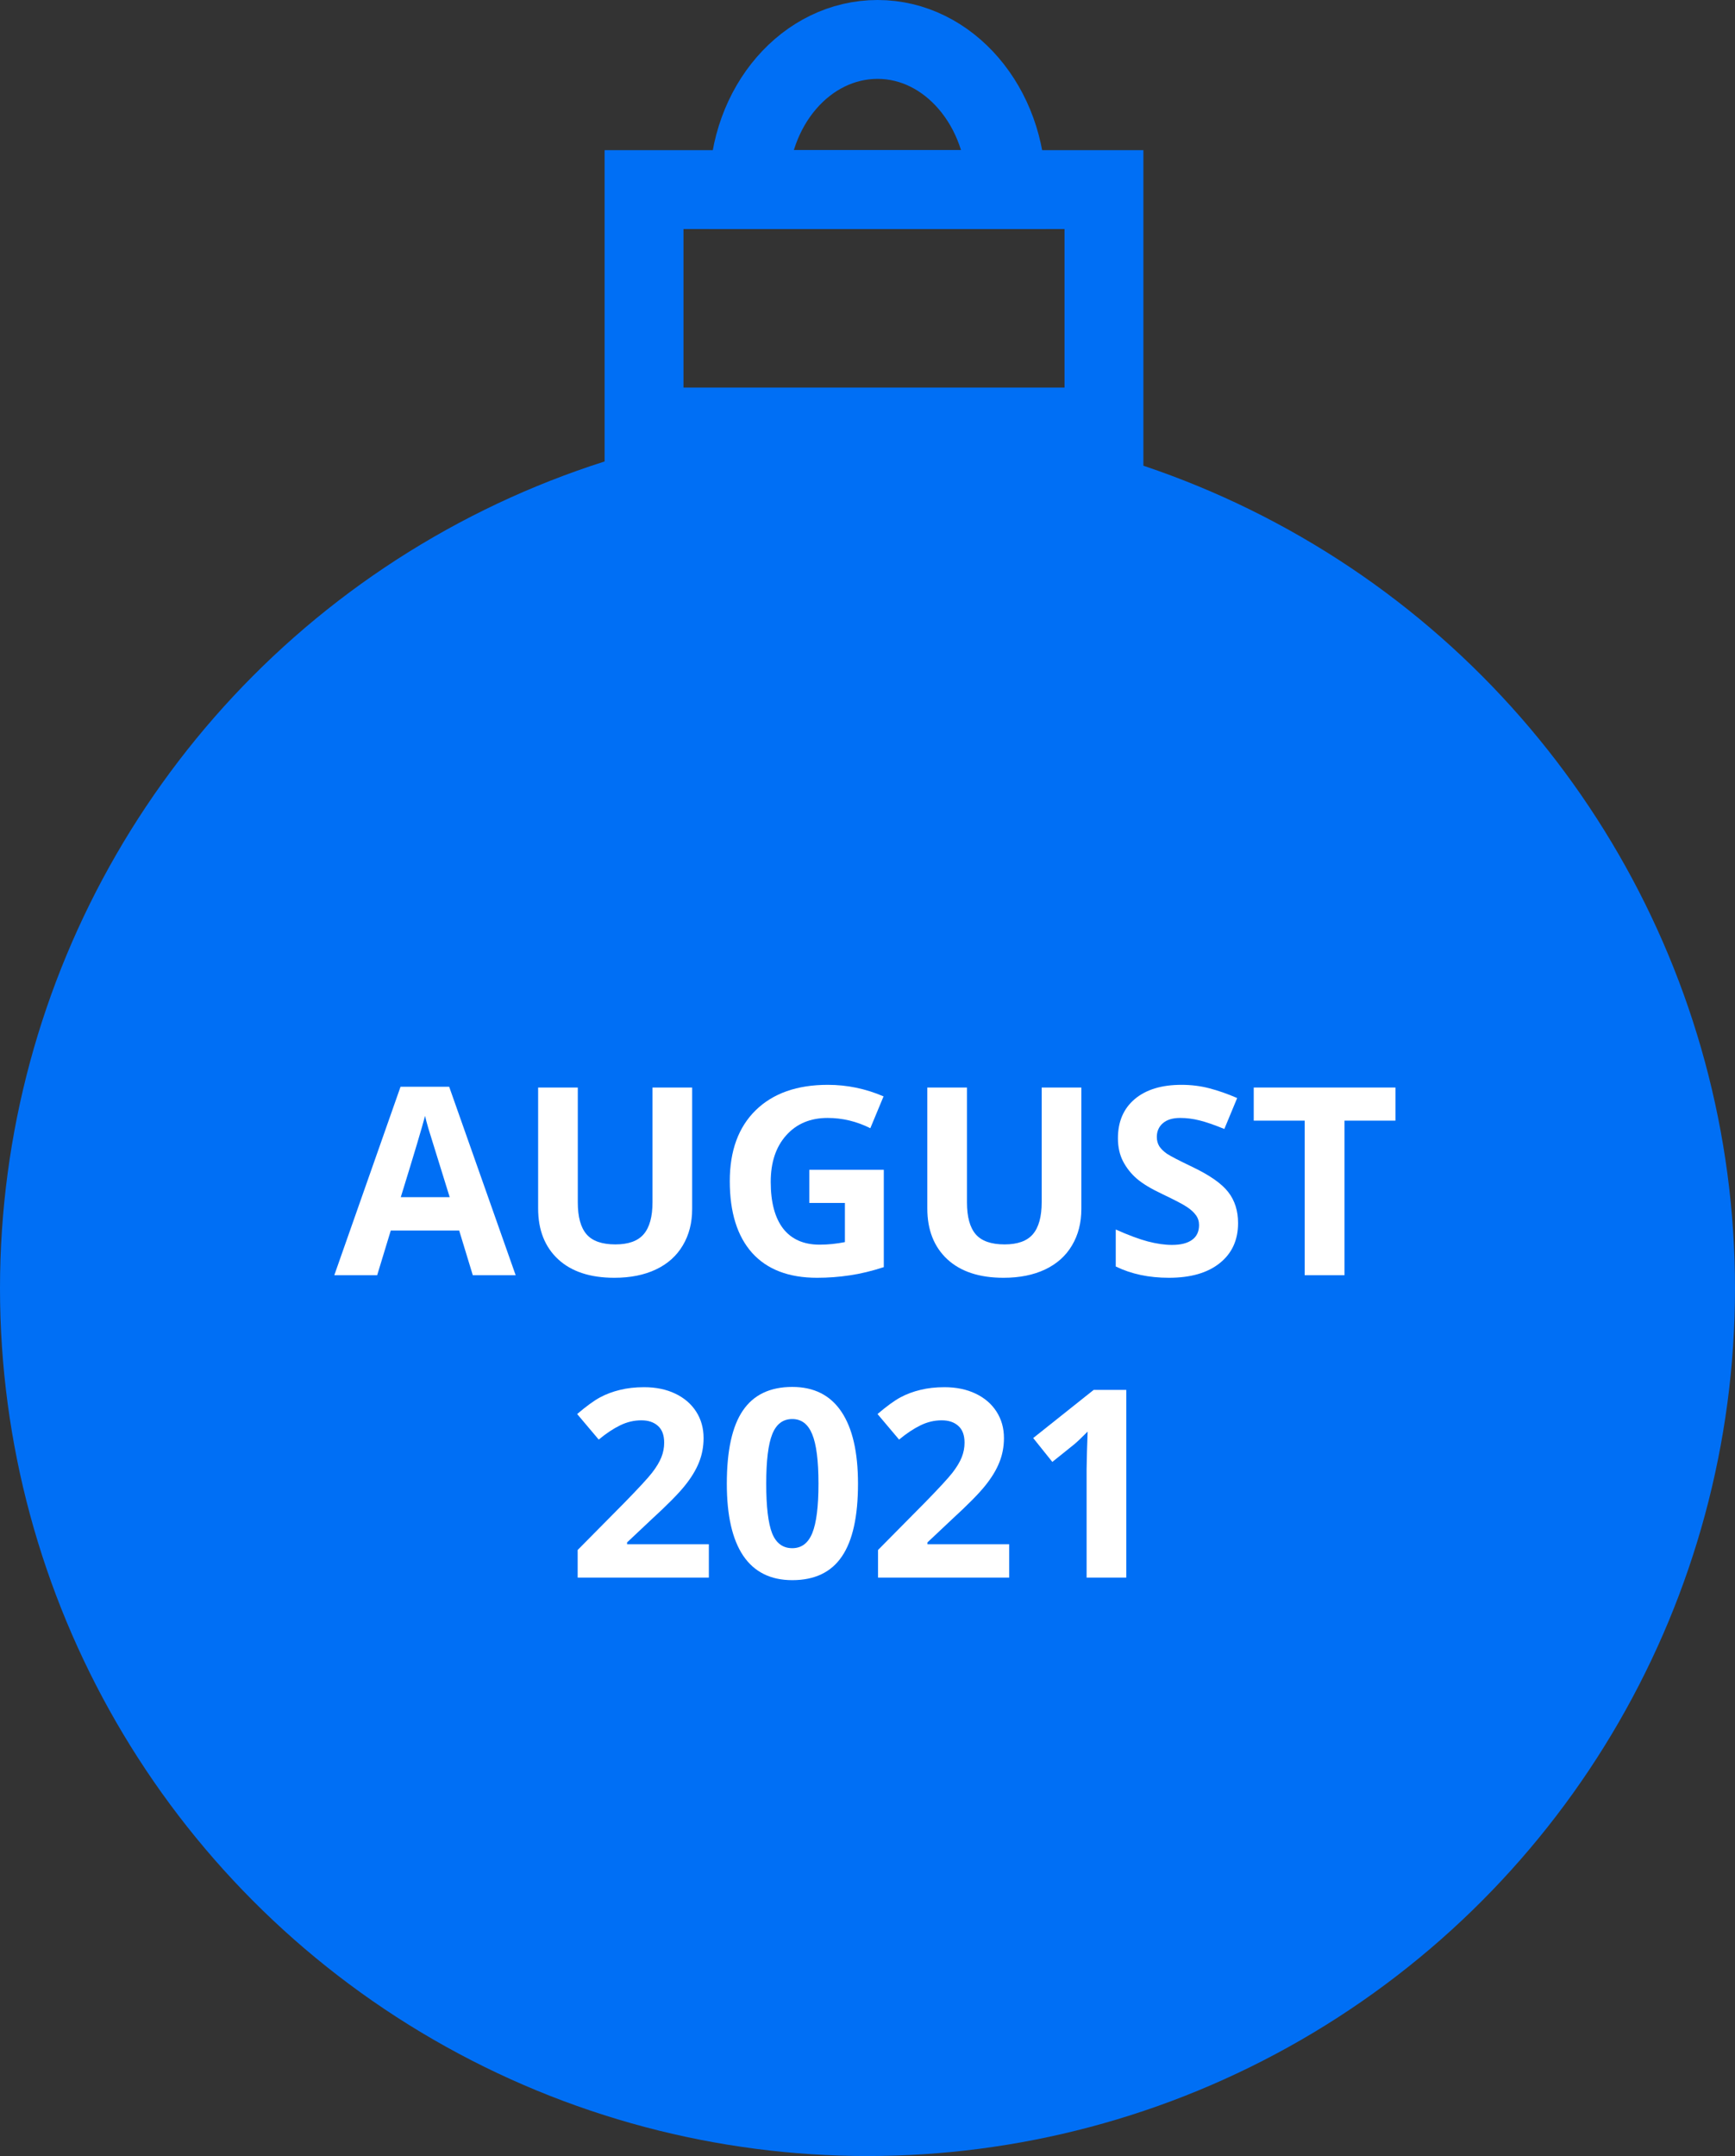
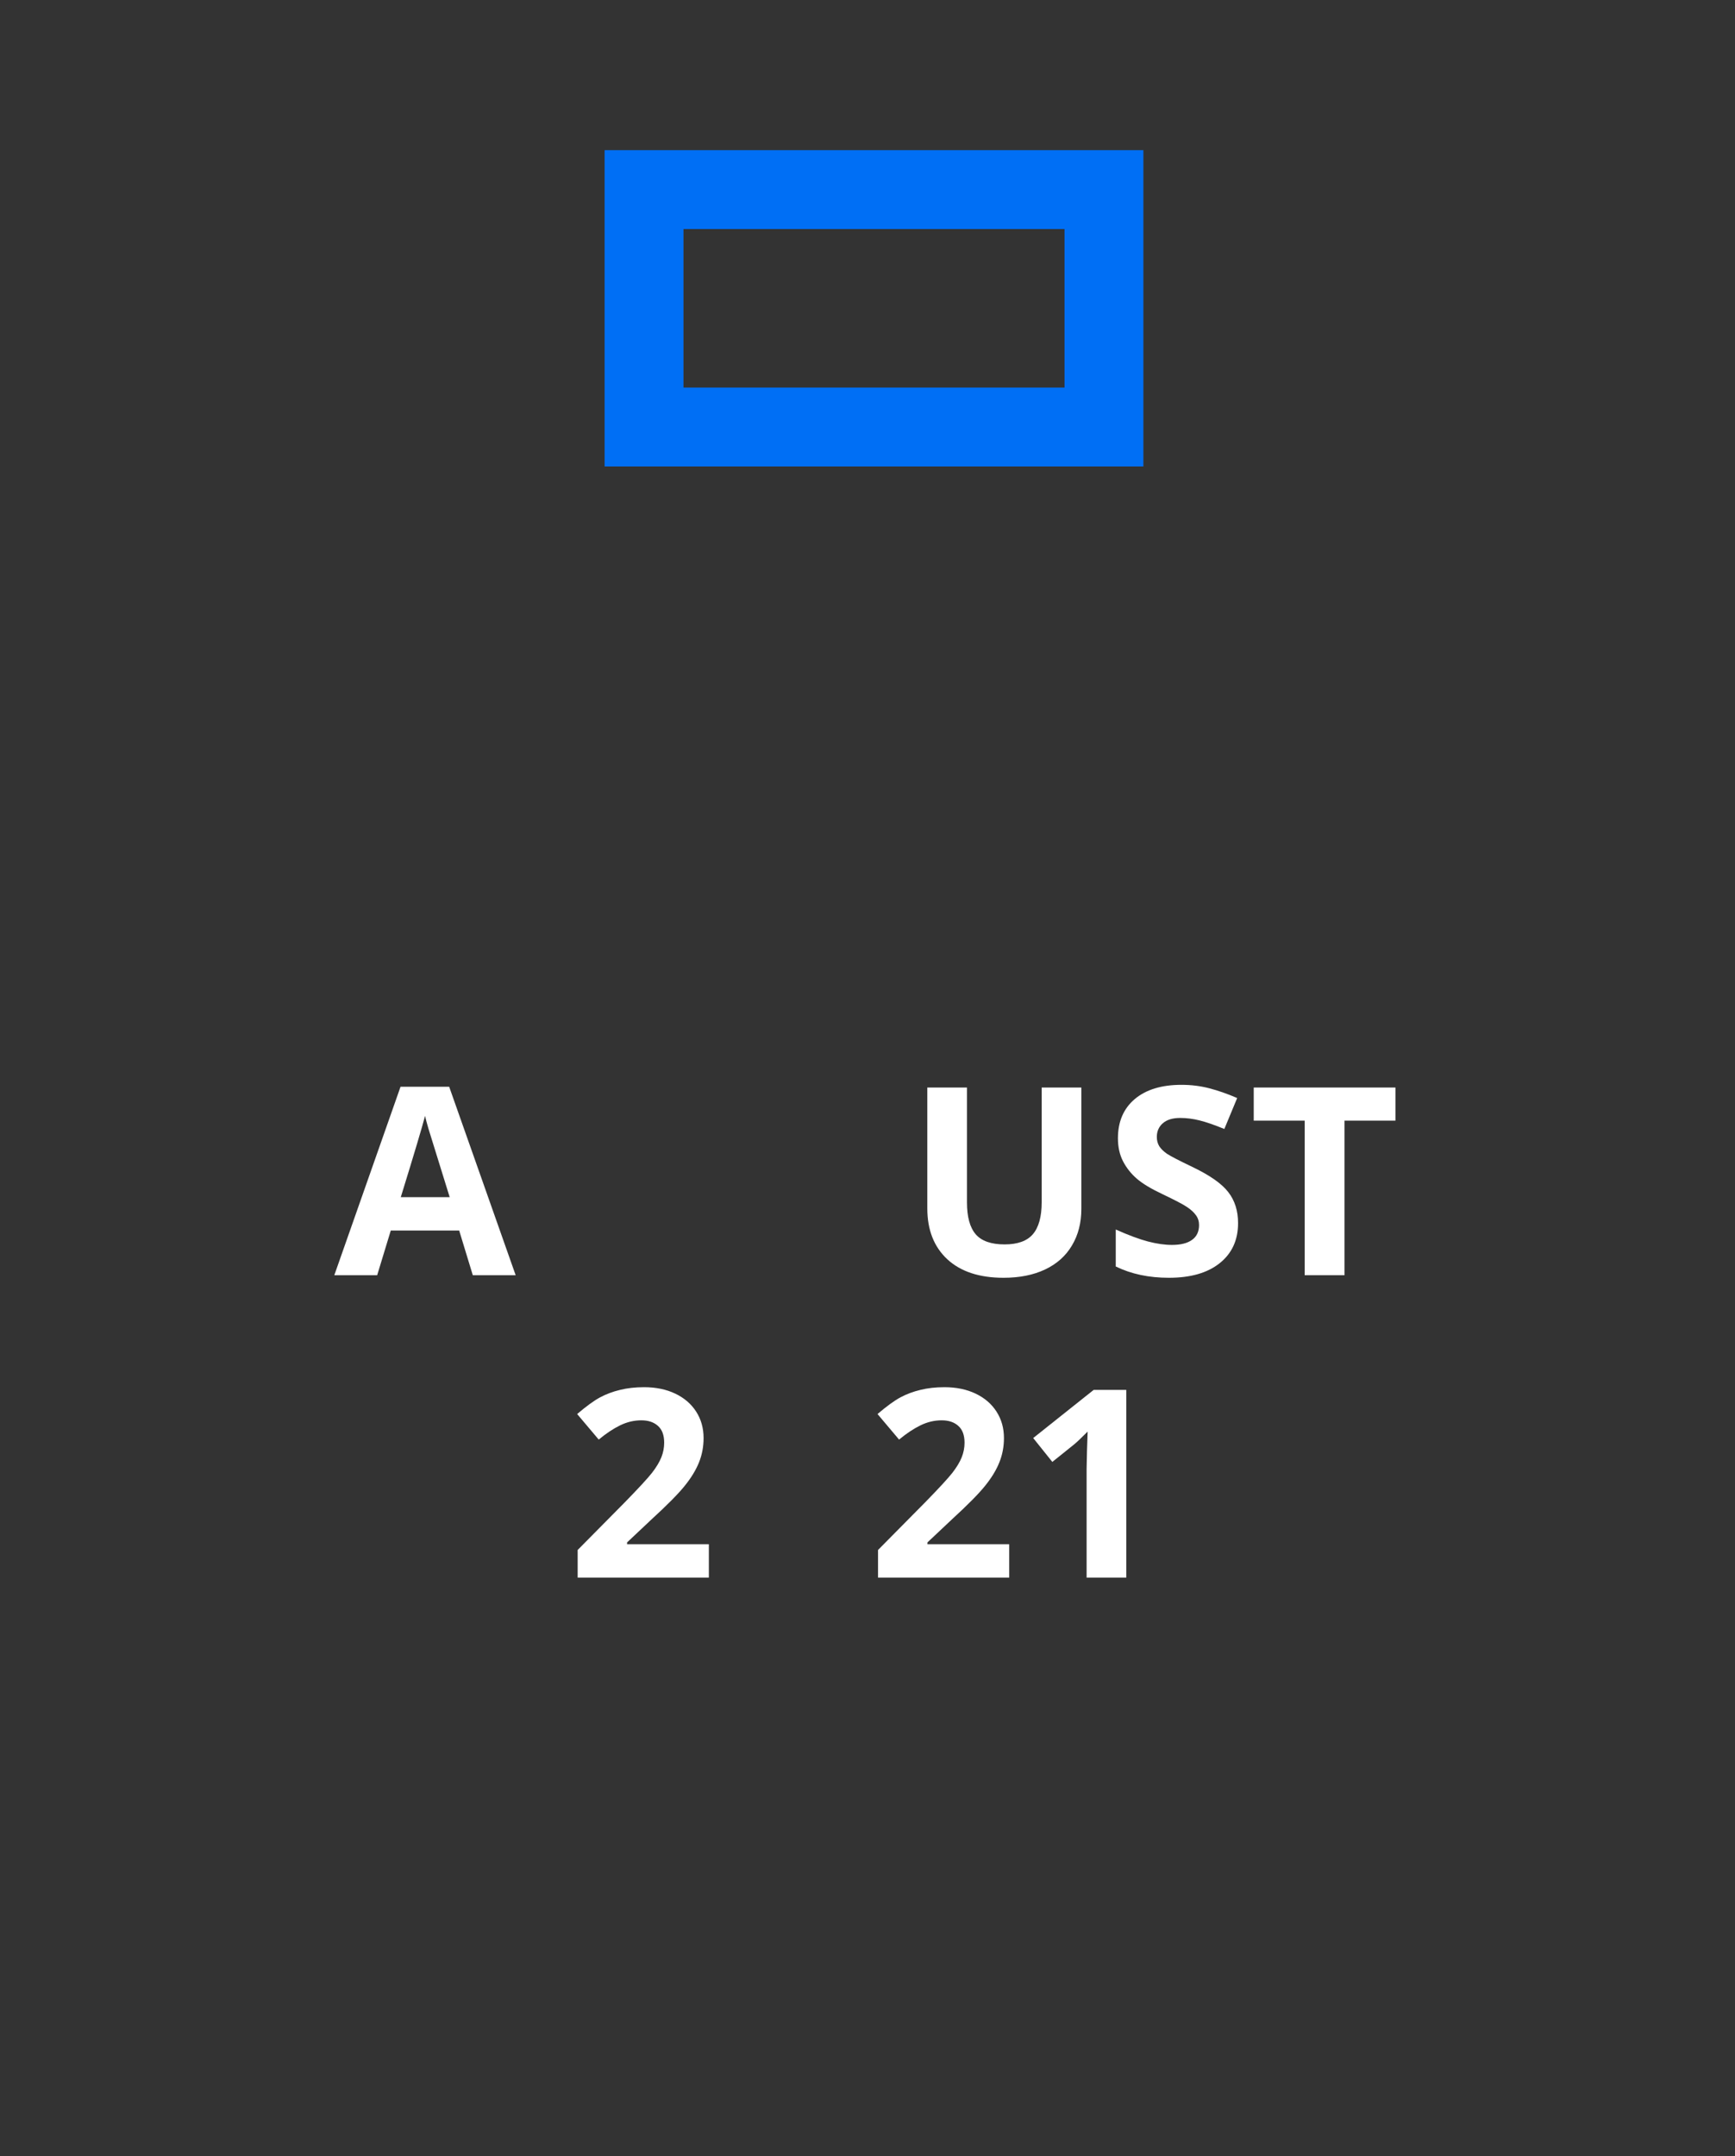
<svg xmlns="http://www.w3.org/2000/svg" width="132" height="164" viewBox="0 0 132 164" fill="none">
  <rect x="0" y="0" width="132" height="164" fill="#333333" stroke="none" />
-   <circle cx="66" cy="98" r="66" fill="#006FF5" />
  <path d="M35.971 97L34.935 93.602H29.73L28.695 97H25.434L30.473 82.664H34.174L39.232 97H35.971ZM34.213 91.062C33.256 87.983 32.715 86.242 32.592 85.838C32.475 85.434 32.39 85.115 32.338 84.881C32.123 85.714 31.508 87.775 30.492 91.062H34.213Z" fill="white" />
-   <path d="M52.66 82.723V91.961C52.66 93.016 52.422 93.94 51.947 94.734C51.478 95.529 50.798 96.137 49.906 96.561C49.014 96.984 47.96 97.195 46.742 97.195C44.906 97.195 43.48 96.727 42.465 95.789C41.449 94.845 40.941 93.556 40.941 91.922V82.723H43.959V91.463C43.959 92.563 44.18 93.37 44.623 93.885C45.066 94.399 45.798 94.656 46.82 94.656C47.81 94.656 48.526 94.399 48.969 93.885C49.418 93.364 49.643 92.55 49.643 91.443V82.723H52.66Z" fill="white" />
-   <path d="M61.576 88.982H67.24V96.385C66.322 96.684 65.456 96.893 64.643 97.01C63.835 97.133 63.008 97.195 62.162 97.195C60.007 97.195 58.36 96.564 57.221 95.301C56.088 94.031 55.522 92.212 55.522 89.842C55.522 87.537 56.179 85.74 57.494 84.451C58.816 83.162 60.645 82.518 62.982 82.518C64.447 82.518 65.86 82.811 67.221 83.397L66.215 85.818C65.173 85.297 64.089 85.037 62.963 85.037C61.654 85.037 60.606 85.477 59.818 86.356C59.031 87.234 58.637 88.416 58.637 89.9C58.637 91.45 58.953 92.635 59.584 93.455C60.222 94.269 61.147 94.676 62.357 94.676C62.989 94.676 63.63 94.611 64.281 94.481V91.502H61.576V88.982Z" fill="white" />
  <path d="M82.269 82.723V91.961C82.269 93.016 82.032 93.94 81.557 94.734C81.088 95.529 80.408 96.137 79.516 96.561C78.624 96.984 77.569 97.195 76.352 97.195C74.516 97.195 73.09 96.727 72.074 95.789C71.059 94.845 70.551 93.556 70.551 91.922V82.723H73.568V91.463C73.568 92.563 73.79 93.37 74.232 93.885C74.675 94.399 75.408 94.656 76.43 94.656C77.419 94.656 78.135 94.399 78.578 93.885C79.027 93.364 79.252 92.55 79.252 91.443V82.723H82.269Z" fill="white" />
  <path d="M94.193 93.035C94.193 94.324 93.728 95.34 92.797 96.082C91.872 96.824 90.583 97.195 88.93 97.195C87.406 97.195 86.059 96.909 84.887 96.336V93.523C85.85 93.953 86.664 94.256 87.328 94.432C87.999 94.607 88.611 94.695 89.164 94.695C89.828 94.695 90.336 94.568 90.688 94.314C91.046 94.061 91.225 93.683 91.225 93.182C91.225 92.902 91.147 92.654 90.99 92.439C90.834 92.218 90.603 92.007 90.297 91.805C89.997 91.603 89.382 91.281 88.451 90.838C87.579 90.428 86.924 90.034 86.488 89.656C86.052 89.279 85.704 88.839 85.443 88.338C85.183 87.837 85.053 87.251 85.053 86.58C85.053 85.317 85.479 84.324 86.332 83.602C87.191 82.879 88.376 82.518 89.887 82.518C90.629 82.518 91.335 82.606 92.006 82.781C92.683 82.957 93.389 83.204 94.125 83.523L93.148 85.877C92.387 85.564 91.755 85.346 91.254 85.223C90.759 85.099 90.271 85.037 89.789 85.037C89.216 85.037 88.777 85.171 88.471 85.438C88.165 85.704 88.012 86.053 88.012 86.482C88.012 86.749 88.074 86.984 88.197 87.186C88.321 87.381 88.516 87.573 88.783 87.762C89.057 87.944 89.698 88.276 90.707 88.758C92.042 89.396 92.956 90.037 93.451 90.682C93.946 91.32 94.193 92.104 94.193 93.035Z" fill="white" />
  <path d="M102.289 97H99.262V85.242H95.385V82.723H106.166V85.242H102.289V97Z" fill="white" />
  <path d="M53.93 120H43.949V117.9L47.533 114.277C48.594 113.19 49.288 112.438 49.613 112.021C49.939 111.598 50.173 111.208 50.316 110.85C50.46 110.492 50.531 110.12 50.531 109.736C50.531 109.163 50.372 108.737 50.053 108.457C49.74 108.177 49.32 108.037 48.793 108.037C48.24 108.037 47.703 108.164 47.182 108.418C46.661 108.672 46.117 109.033 45.551 109.502L43.91 107.559C44.613 106.96 45.196 106.536 45.658 106.289C46.12 106.042 46.625 105.853 47.172 105.723C47.719 105.586 48.331 105.518 49.008 105.518C49.9 105.518 50.688 105.68 51.371 106.006C52.055 106.331 52.585 106.787 52.963 107.373C53.34 107.959 53.529 108.63 53.529 109.385C53.529 110.042 53.412 110.661 53.178 111.24C52.95 111.813 52.592 112.402 52.103 113.008C51.622 113.613 50.769 114.476 49.545 115.596L47.709 117.324V117.461H53.93V120Z" fill="white" />
-   <path d="M65.277 112.861C65.277 115.355 64.867 117.201 64.047 118.398C63.233 119.596 61.977 120.195 60.277 120.195C58.63 120.195 57.387 119.577 56.547 118.34C55.714 117.103 55.297 115.277 55.297 112.861C55.297 110.342 55.704 108.486 56.518 107.295C57.331 106.097 58.585 105.498 60.277 105.498C61.925 105.498 63.168 106.123 64.008 107.373C64.854 108.623 65.277 110.452 65.277 112.861ZM58.295 112.861C58.295 114.613 58.445 115.869 58.744 116.631C59.05 117.386 59.561 117.764 60.277 117.764C60.98 117.764 61.488 117.38 61.801 116.611C62.113 115.843 62.27 114.593 62.27 112.861C62.27 111.11 62.11 109.854 61.791 109.092C61.478 108.324 60.974 107.939 60.277 107.939C59.568 107.939 59.06 108.324 58.754 109.092C58.448 109.854 58.295 111.11 58.295 112.861Z" fill="white" />
  <path d="M76.781 120H66.801V117.9L70.385 114.277C71.446 113.19 72.139 112.438 72.465 112.021C72.79 111.598 73.025 111.208 73.168 110.85C73.311 110.492 73.383 110.12 73.383 109.736C73.383 109.163 73.223 108.737 72.904 108.457C72.592 108.177 72.172 108.037 71.644 108.037C71.091 108.037 70.554 108.164 70.033 108.418C69.512 108.672 68.969 109.033 68.402 109.502L66.762 107.559C67.465 106.96 68.047 106.536 68.51 106.289C68.972 106.042 69.477 105.853 70.023 105.723C70.57 105.586 71.182 105.518 71.859 105.518C72.751 105.518 73.539 105.68 74.223 106.006C74.906 106.331 75.437 106.787 75.814 107.373C76.192 107.959 76.381 108.63 76.381 109.385C76.381 110.042 76.264 110.661 76.029 111.24C75.801 111.813 75.443 112.402 74.955 113.008C74.473 113.613 73.62 114.476 72.397 115.596L70.561 117.324V117.461H76.781V120Z" fill="white" />
  <path d="M85.688 120H82.67V111.738L82.699 110.381L82.748 108.896C82.247 109.398 81.898 109.727 81.703 109.883L80.062 111.201L78.607 109.385L83.207 105.723H85.688V120Z" fill="white" />
  <path d="M48.999 32.482L83.99 32.482V14.422L48.999 14.422V32.482Z" stroke="#006FF5" stroke-width="6" stroke-miterlimit="10" />
-   <path d="M56.955 14.423H76.565C76.565 8.111 72.174 3 66.77 3C61.367 3 56.955 8.029 56.955 14.423Z" stroke="#006FF5" stroke-width="6" stroke-miterlimit="10" />
</svg>